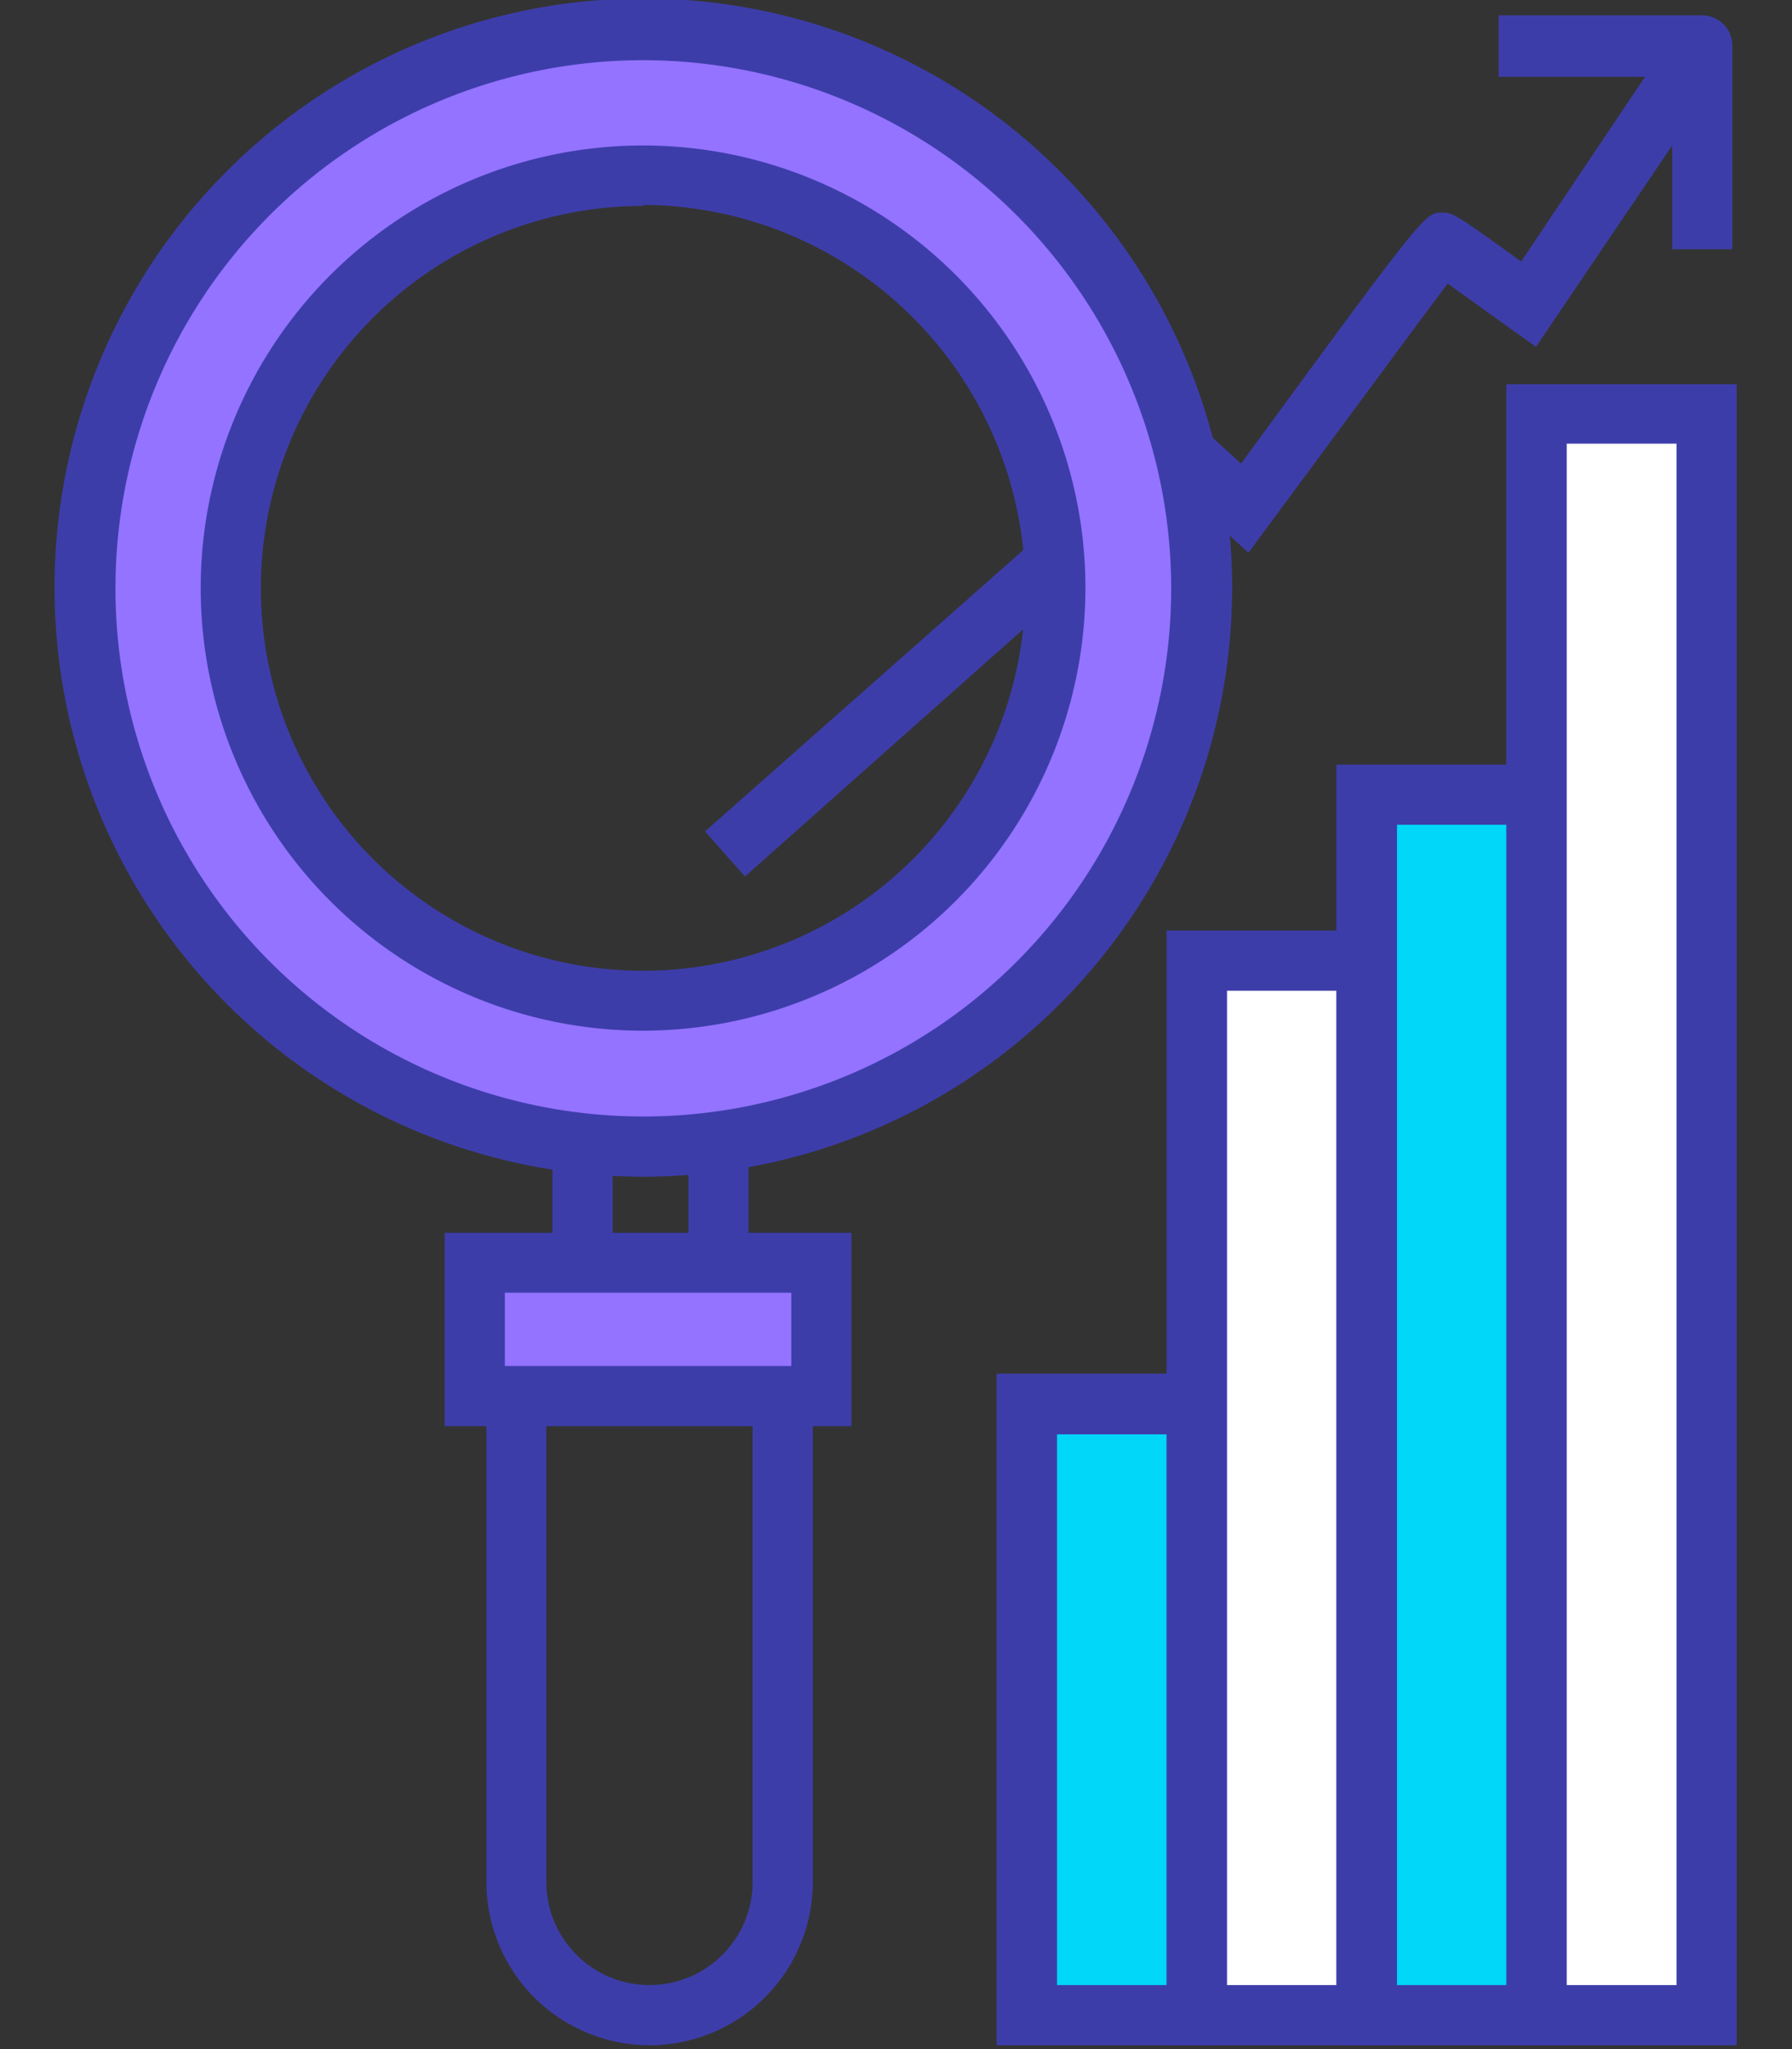
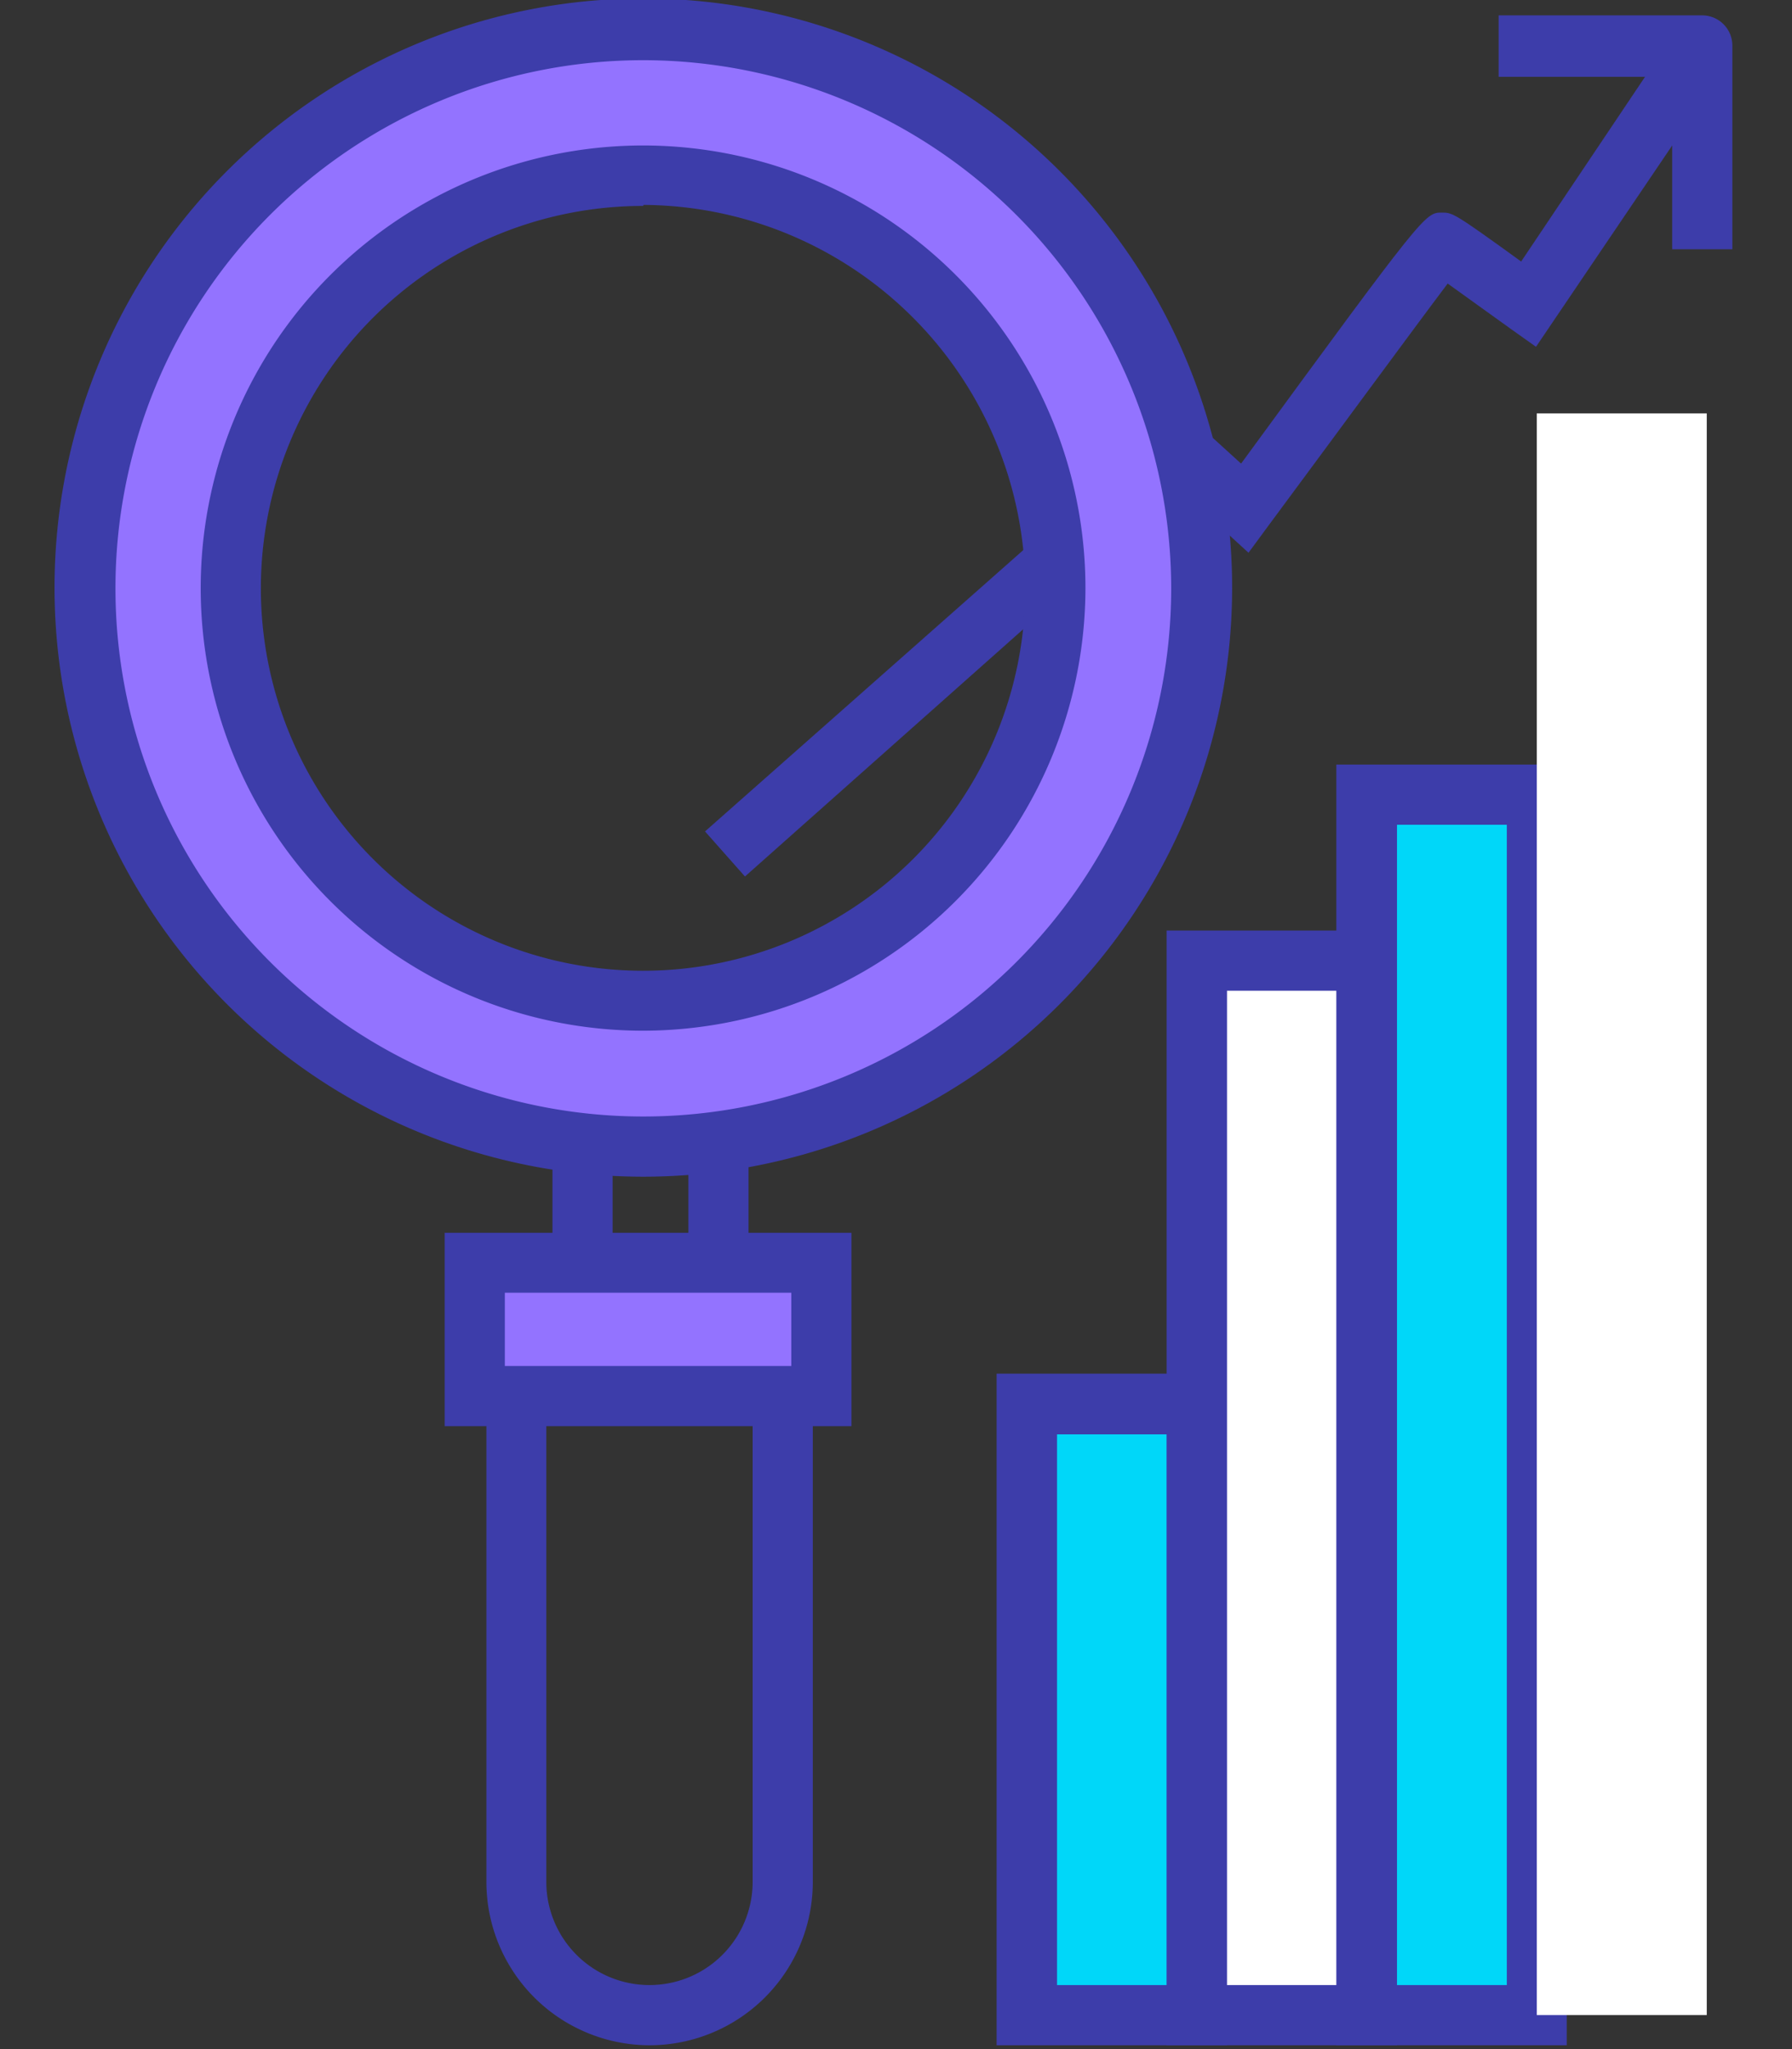
<svg xmlns="http://www.w3.org/2000/svg" id="Layer_2" data-name="Layer 2" viewBox="0 0 70 80">
  <rect x="0" y="0" width="70" height="80" fill="#333333" stroke="none" />
  <defs>
    <style>.cls-1{fill:#3d3daa;}.cls-2{fill:#9373ff;}.cls-3{fill:#00d7f9;}.cls-4{fill:#fff;}</style>
  </defs>
  <path class="cls-1" d="M29.1,34.22l-1.56-1.76L46.17,16l2.31,2.1C55.65,8.3,55.67,8.3,56.32,8.3c.42,0,.46,0,3.1,1.91l6.1-9.09,2,1.31L60,13.54l-1-.71-2.45-1.76c-1.38,1.83-4.67,6.31-7,9.45l-.78,1.06-2.68-2.45Z" />
  <path class="cls-2" d="M25.13,1.17A21.8,21.8,0,1,0,46.92,23,21.8,21.8,0,0,0,25.13,1.17Zm0,37.9A16.1,16.1,0,1,1,41.23,23,16.1,16.1,0,0,1,25.13,39.07Z" />
  <path class="cls-1" d="M25.13,45.94a23,23,0,1,1,23-23A23,23,0,0,1,25.13,45.94Zm0-43.59A20.62,20.62,0,1,0,45.75,23,20.64,20.64,0,0,0,25.13,2.35Zm0,37.89A17.28,17.28,0,1,1,42.4,23,17.3,17.3,0,0,1,25.13,40.24Zm0-32.2A14.93,14.93,0,1,0,40.05,23,15,15,0,0,0,25.13,8Z" />
  <rect class="cls-3" x="40.12" y="54.81" width="6.64" height="23.87" />
  <path class="cls-1" d="M47.93,79.85h-9V53.63h9ZM41.29,77.5h4.29V56H41.29Z" />
  <rect class="cls-4" x="46.75" y="37.51" width="6.64" height="41.16" />
  <path class="cls-1" d="M54.57,79.85h-9V36.33h9ZM47.93,77.5h4.29V38.68H47.93Z" />
  <rect class="cls-3" x="53.39" y="31.02" width="6.64" height="47.65" />
-   <path class="cls-1" d="M61.2,79.85h-9v-50h9ZM54.57,77.5h4.29V32.2H54.57Z" />
+   <path class="cls-1" d="M61.2,79.85h-9v-50h9ZM54.57,77.5h4.29V32.2H54.57" />
  <rect class="cls-4" x="60.03" y="16.14" width="6.64" height="62.53" />
-   <path class="cls-1" d="M67.84,79.85h-9V15h9ZM61.2,77.5h4.29V17.32H61.2Z" />
  <path class="cls-1" d="M67.67,9.73H65.32V3H58.54V.6h7.95a1.18,1.18,0,0,1,1.18,1.17Z" />
  <rect class="cls-2" x="18.54" y="49.3" width="13.54" height="5.21" />
  <path class="cls-1" d="M33.26,55.68H17.37V48.13H33.26ZM19.72,53.33H30.91V50.47H19.72Z" />
  <path class="cls-1" d="M25.39,79.85A6.38,6.38,0,0,1,19,73.47v-19h2.34v19a4,4,0,0,0,8.06,0v-19h2.35v19A6.38,6.38,0,0,1,25.39,79.85Z" />
  <rect class="cls-1" x="21.58" y="44.76" width="2.35" height="4.35" />
  <rect class="cls-1" x="26.89" y="44.57" width="2.35" height="4.54" />
</svg>